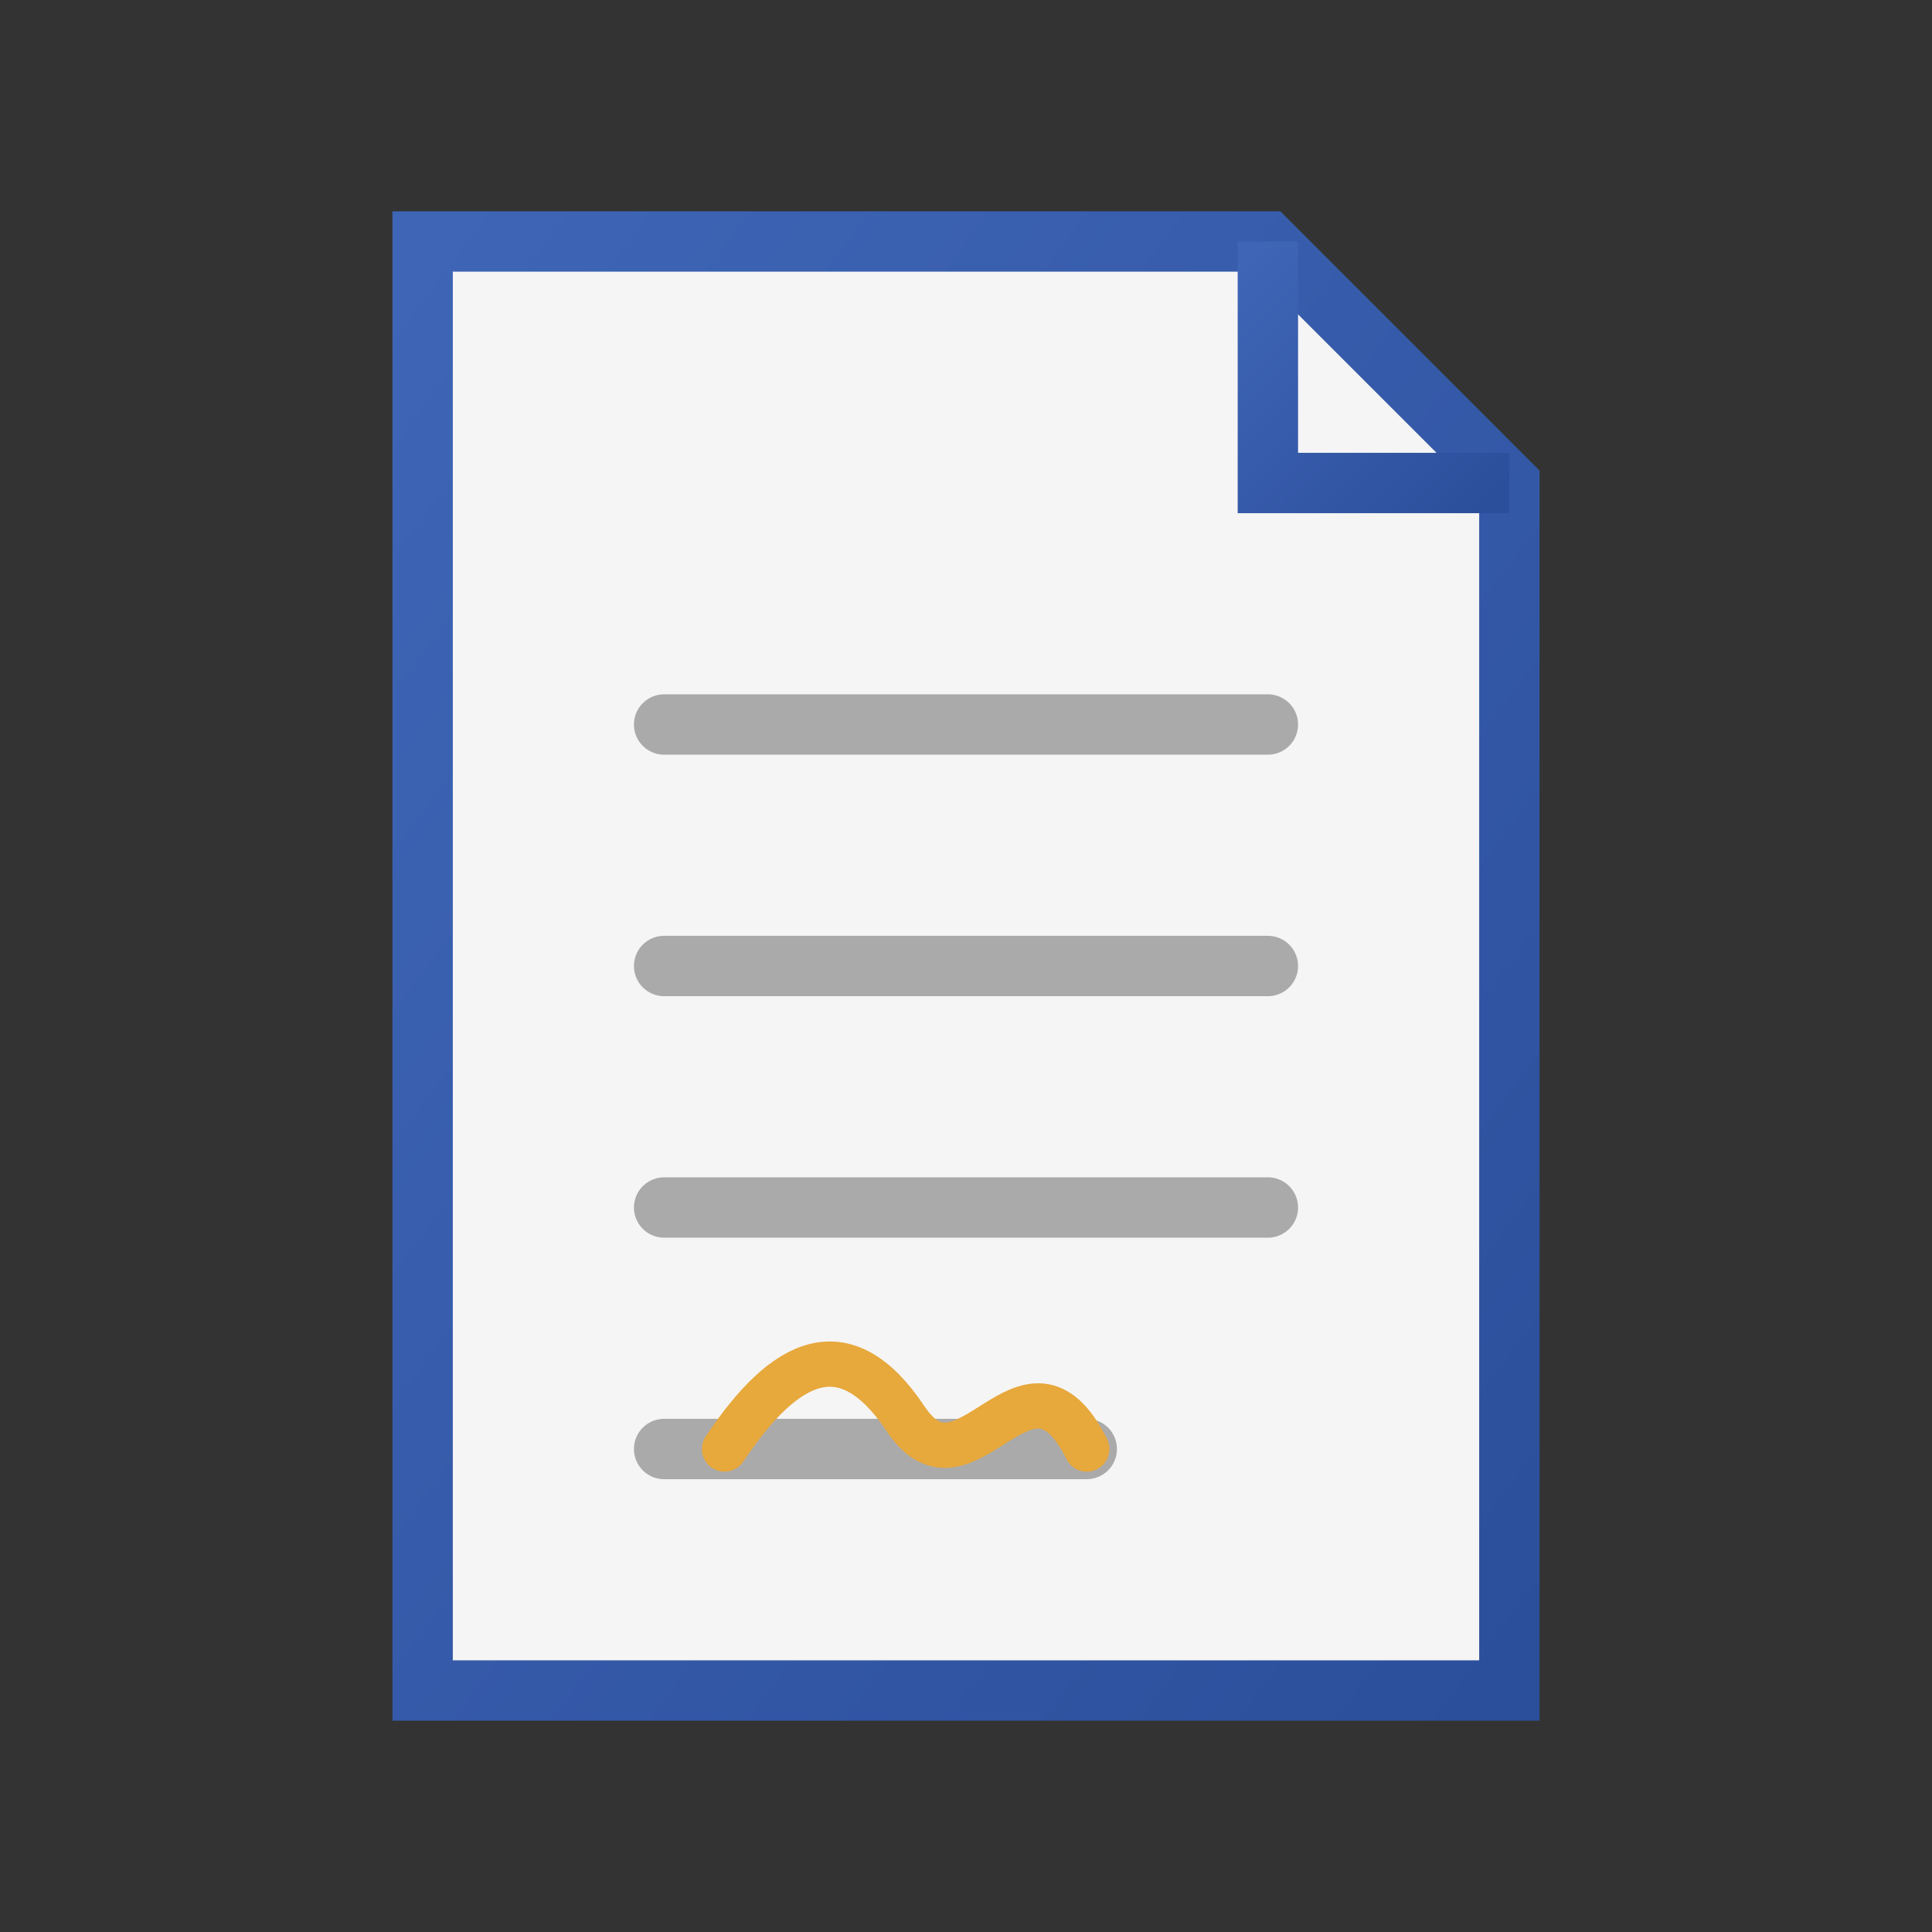
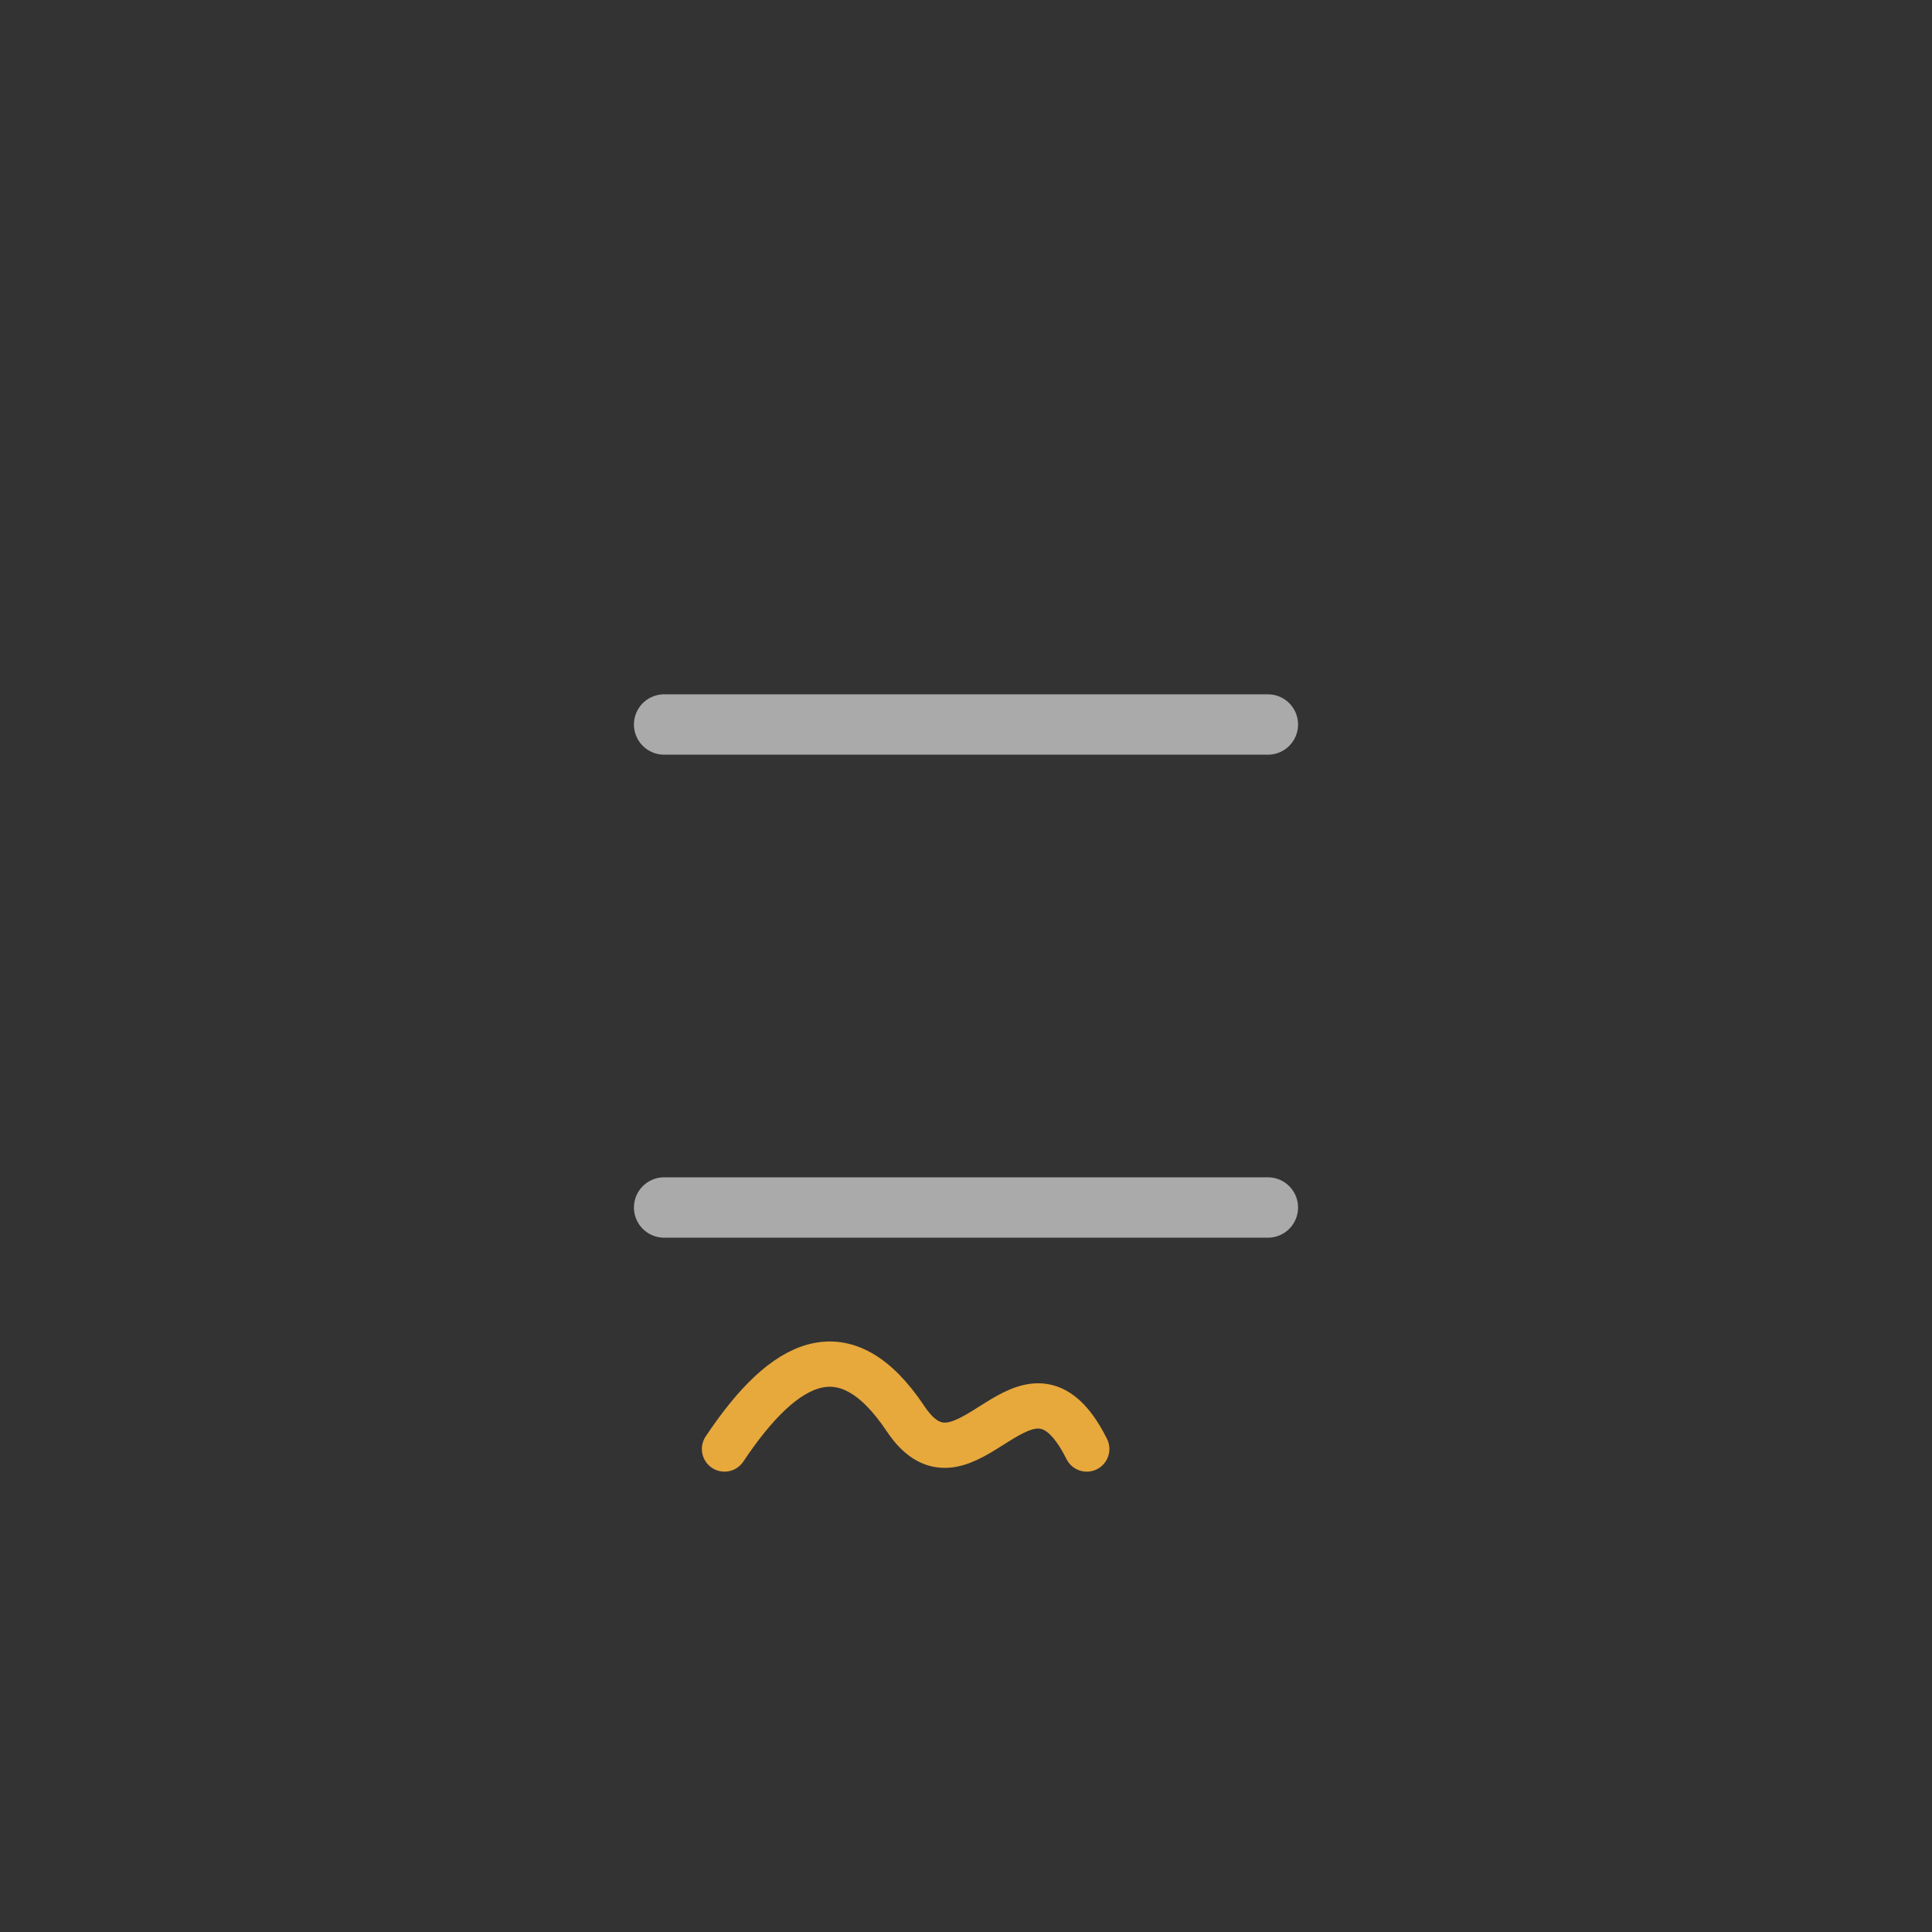
<svg xmlns="http://www.w3.org/2000/svg" width="64" height="64" viewBox="0 0 64 64">
  <rect x="0" y="0" width="64" height="64" fill="#333333" stroke="none" />
  <defs>
    <linearGradient id="document-gradient" x1="0%" y1="0%" x2="100%" y2="100%">
      <stop offset="0%" stop-color="#3e65b6" />
      <stop offset="100%" stop-color="#2c4f9b" />
    </linearGradient>
  </defs>
-   <path d="M14,8 L42,8 L50,16 L50,56 L14,56 Z" fill="#f5f5f5" stroke="url(#document-gradient)" stroke-width="2" />
-   <path d="M42,8 L42,16 L50,16" fill="none" stroke="url(#document-gradient)" stroke-width="2" />
  <line x1="22" y1="24" x2="42" y2="24" stroke="#aaaaaa" stroke-width="2" stroke-linecap="round" />
-   <line x1="22" y1="32" x2="42" y2="32" stroke="#aaaaaa" stroke-width="2" stroke-linecap="round" />
  <line x1="22" y1="40" x2="42" y2="40" stroke="#aaaaaa" stroke-width="2" stroke-linecap="round" />
-   <line x1="22" y1="48" x2="36" y2="48" stroke="#aaaaaa" stroke-width="2" stroke-linecap="round" />
  <path d="M24,48 C26,45 28,44 30,47 C32,50 34,44 36,48" fill="none" stroke="#e7a83c" stroke-width="1.5" stroke-linecap="round" />
</svg>